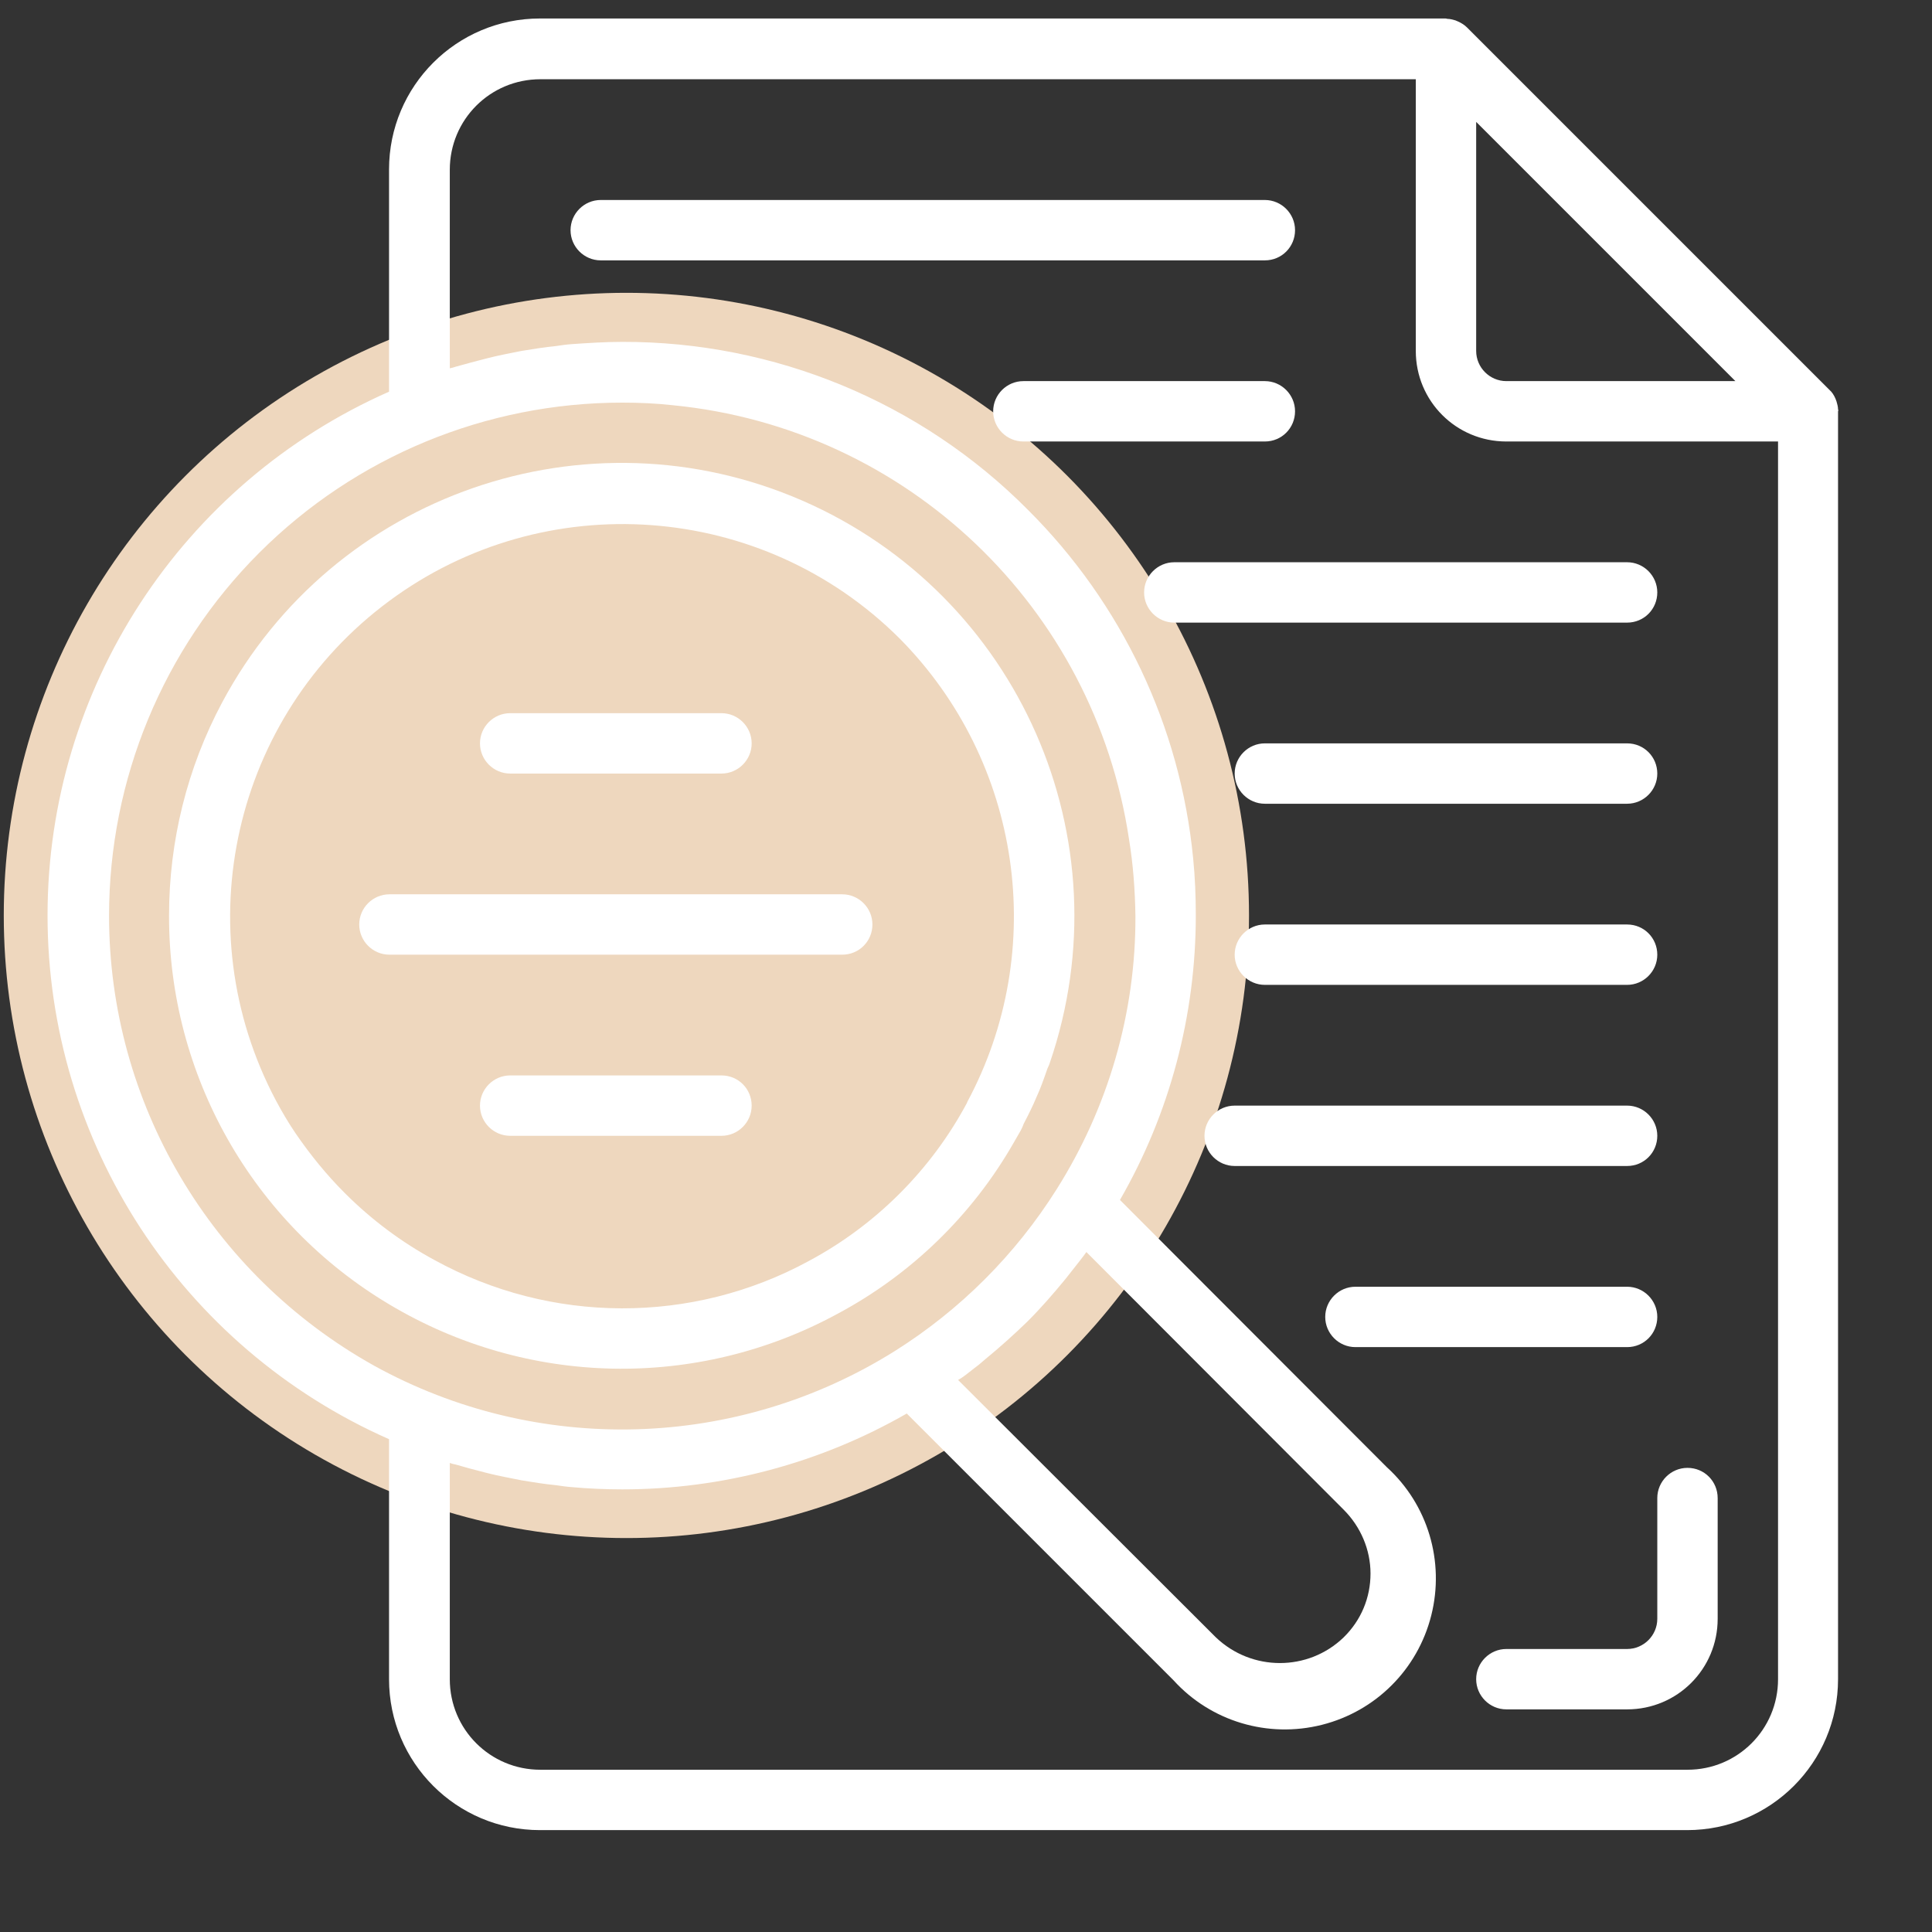
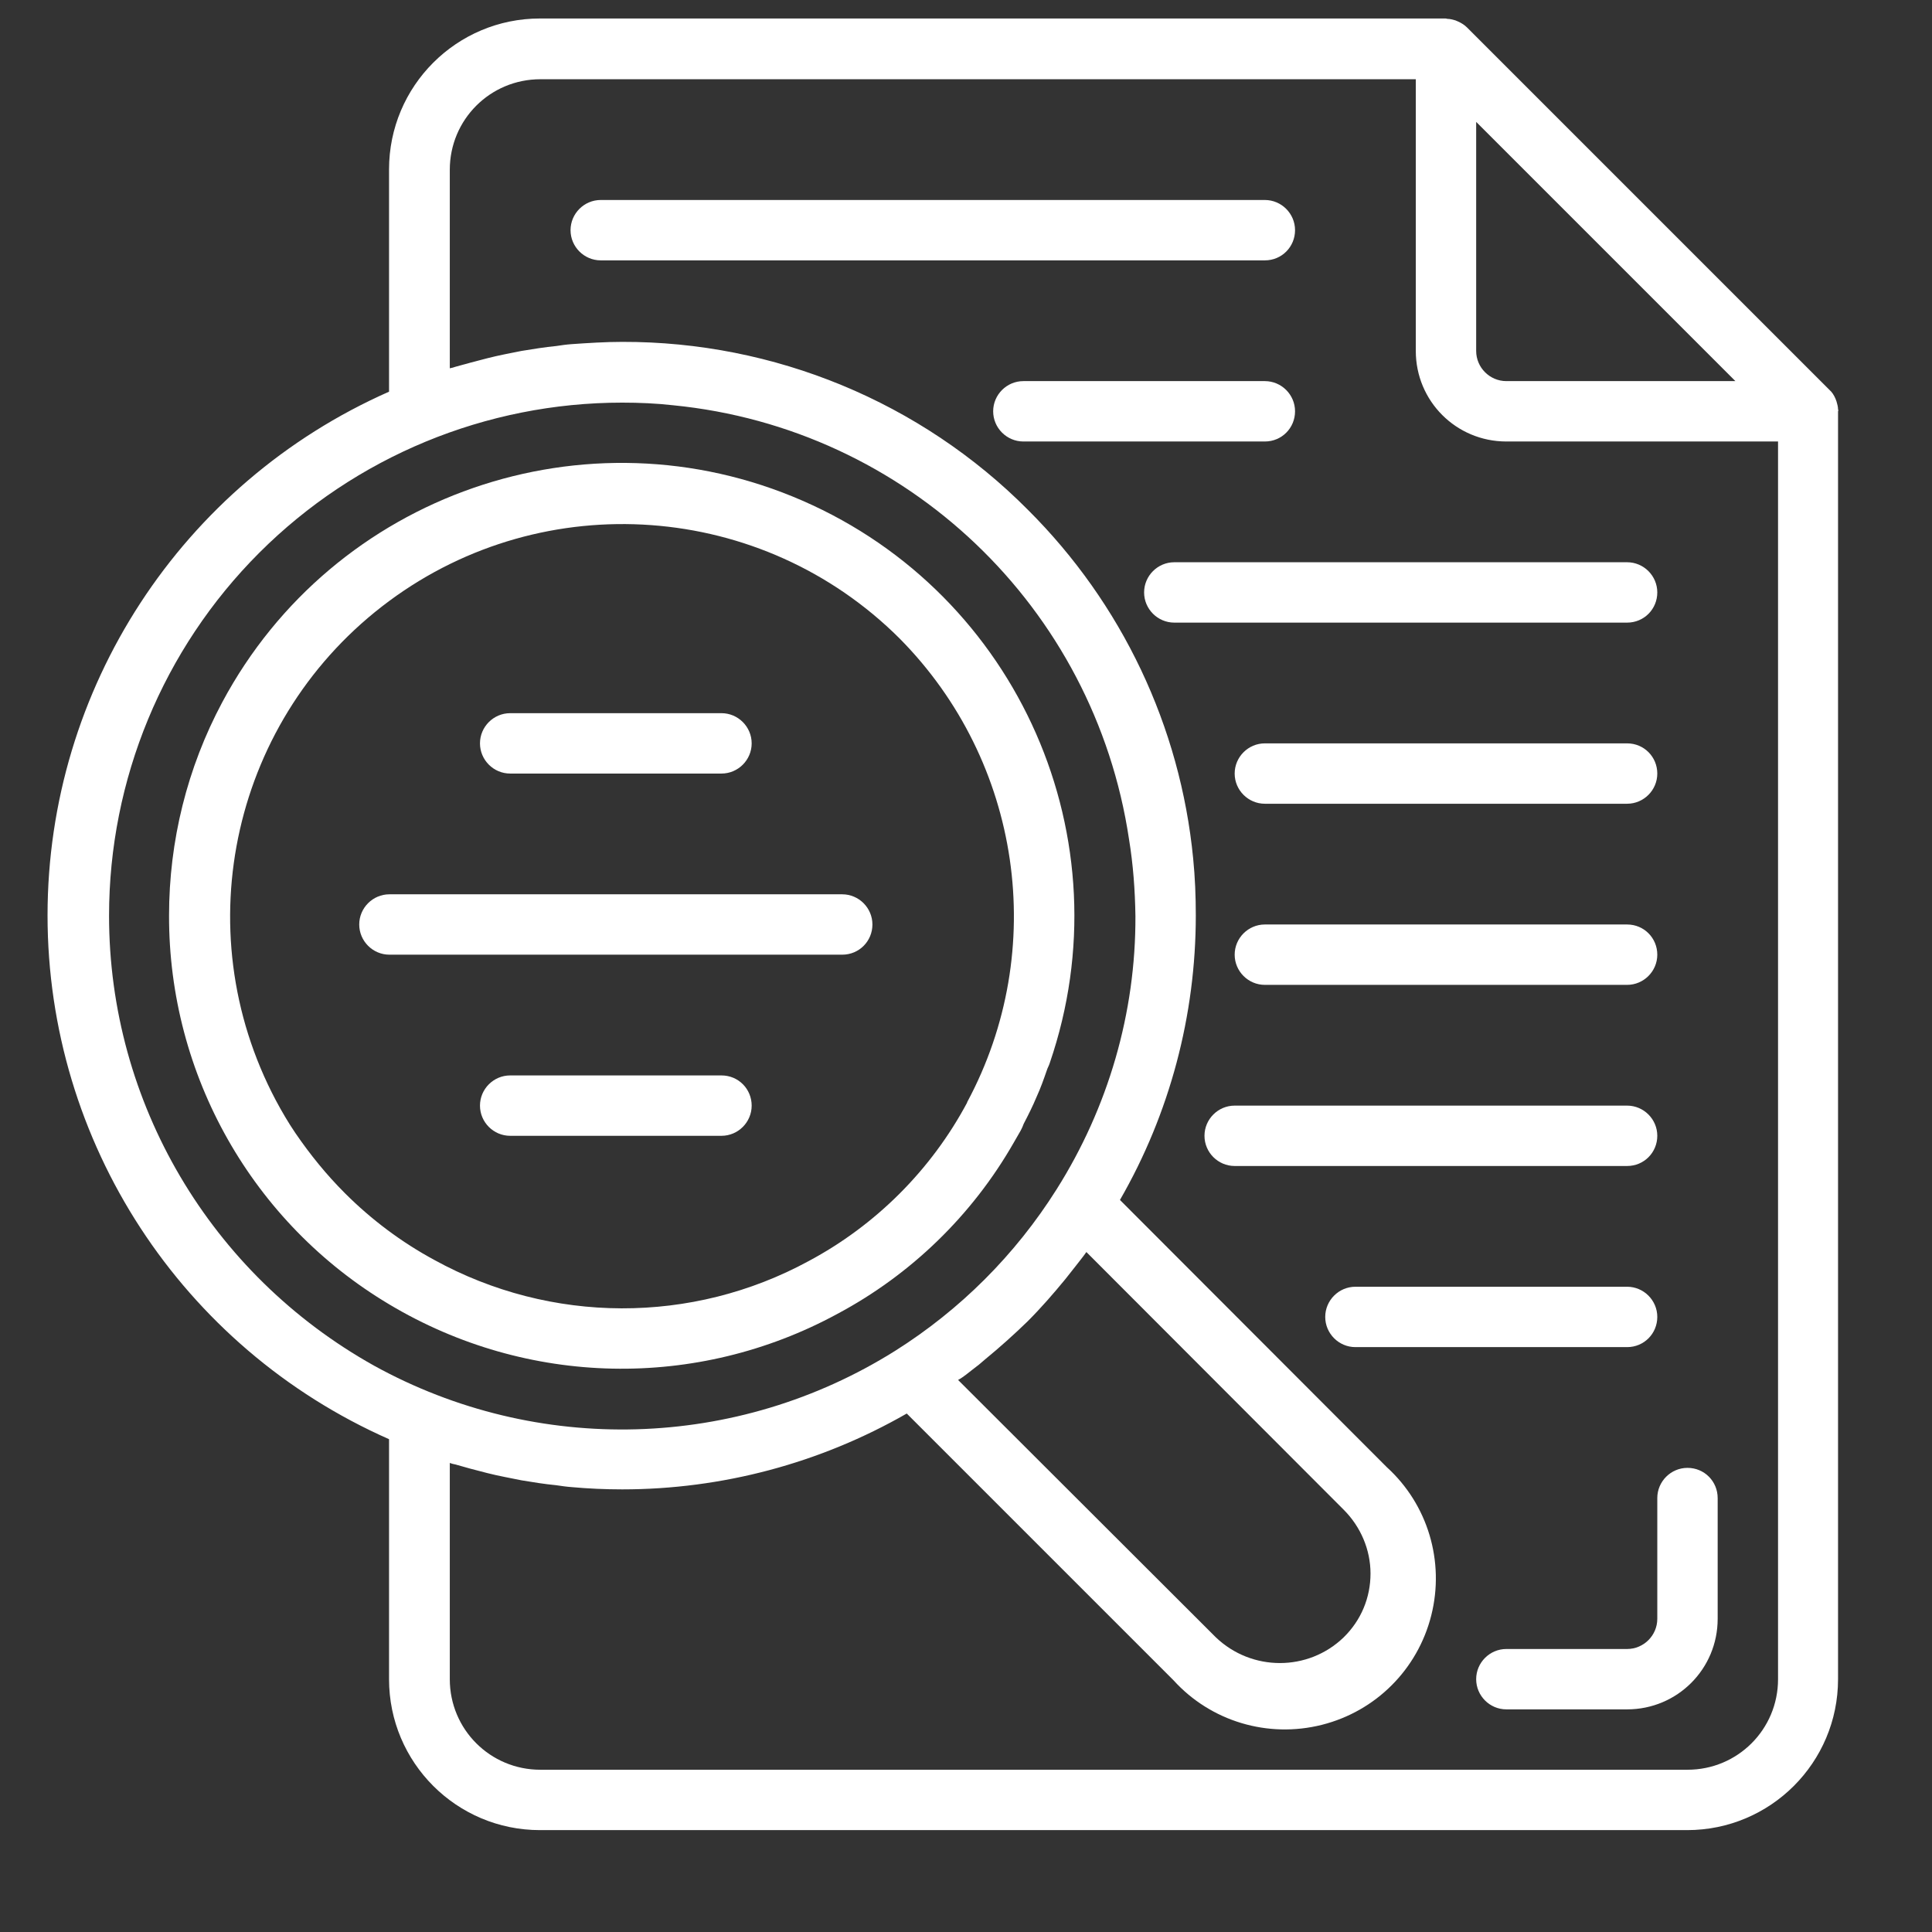
<svg xmlns="http://www.w3.org/2000/svg" id="Capa_1" x="0px" y="0px" viewBox="0 0 512 512" style="enable-background:new 0 0 512 512;" xml:space="preserve">
  <rect x="0" y="0" width="512" height="512" fill="#333333" stroke="none" />
  <style type="text/css"> .st0{fill:#EED7BE;} .st1{fill:#FFFFFF;} </style>
-   <circle class="st0" cx="166" cy="242.6" r="165" />
  <g>
    <path class="st1" d="M487.1,108.5c0-0.7-0.2-1.4-0.4-2.1c-0.1-0.3-0.2-0.5-0.3-0.8c-0.4-0.9-0.9-1.7-1.6-2.3l-96-96 c-0.7-0.7-1.5-1.2-2.4-1.6c-0.2-0.1-0.5-0.2-0.7-0.3C385,5.2,384.3,5,383.6,5c-0.1,0-0.3-0.1-0.5-0.1h-240c-22.1,0-40,17.9-40,40 v58.9c-55,24.3-90.5,78.7-90.5,138.8s35.5,114.5,90.5,138.8V445c0,22.1,17.9,40,40,40h304c22.1,0,40-17.9,40-40V109 C487.2,108.8,487.2,108.7,487.1,108.5L487.1,108.5z M459.9,101h-60.7c-4.4,0-8-3.6-8-8V32.3L459.9,101z M28.9,242.7 c0-36.1,14.3-70.7,39.8-96.2s60.1-39.8,96.2-39.8c4.5,0,9.1,0.2,13.5,0.7c61.9,6.1,111.6,53.5,120.8,115c1.1,6.7,1.6,13.5,1.7,20.4 c0.1,25.6-7.2,50.7-20.9,72.4c-10.9,17.3-25.5,31.9-42.8,42.8c-41.9,26.3-94.8,27.8-138.1,3.9C55.8,337.7,28.9,292.2,28.9,242.7 L28.9,242.7z M257.8,362.9c1.1-0.8,2.2-1.7,3.2-2.6c3.9-3.2,7.7-6.6,11.3-10.1c3.6-3.6,6.9-7.4,10.1-11.3c0.9-1.1,1.7-2.2,2.6-3.3 c1-1.3,2-2.5,2.9-3.8l68.2,68.3c4.5,4.5,7.1,10.6,7.1,16.9c0,6.4-2.5,12.4-7.1,16.9c-9.4,9.1-24.4,9.1-33.9,0l-68.3-68.2 C255.4,364.9,256.6,363.8,257.8,362.9L257.8,362.9z M447.2,469h-304c-13.3,0-24-10.7-24-24v-57.3c0.5,0.2,1,0.3,1.5,0.4 c1.3,0.4,2.6,0.7,3.9,1.1c3,0.8,6,1.6,9.1,2.2c1.5,0.3,3,0.6,4.5,0.9c3,0.5,6.1,1,9.2,1.3c1.4,0.2,2.7,0.4,4.1,0.5 c4.4,0.4,8.9,0.6,13.4,0.6c26.4,0,52.4-6.9,75.4-20.1l70.7,70.7c9.9,10.9,25,15.4,39.3,11.8s25.4-14.7,29-29s-0.9-29.4-11.8-39.3 L296.8,318c13.2-22.9,20.1-48.9,20.1-75.4c0-5.1-0.2-10.1-0.7-15.1c-3.4-35-18.9-67.6-43.8-92.4c-28.4-28.6-67.2-44.6-107.5-44.5 c-4.5,0-9,0.3-13.4,0.6c-1.4,0.1-2.8,0.3-4.1,0.5c-3.1,0.3-6.1,0.8-9.2,1.3c-1.5,0.3-3,0.6-4.5,0.9c-3,0.6-6,1.4-9,2.2 c-1.3,0.4-2.7,0.7-4,1.1c-0.5,0.2-1,0.3-1.5,0.4V45c0-13.3,10.7-24,24-24h232v72c0,13.3,10.7,24,24,24h72v328 C471.2,458.3,460.5,469,447.2,469L447.2,469z" />
    <path class="st1" d="M343.2,61c0-4.4-3.6-8-8-8h-176c-4.4,0-8,3.6-8,8s3.6,8,8,8h176C339.7,69,343.2,65.4,343.2,61L343.2,61z" />
    <path class="st1" d="M431.2,197h-96c-4.4,0-8,3.6-8,8s3.6,8,8,8h96c4.4,0,8-3.6,8-8S435.7,197,431.2,197L431.2,197z" />
    <path class="st1" d="M431.2,245h-96c-4.4,0-8,3.6-8,8s3.6,8,8,8h96c4.4,0,8-3.6,8-8S435.7,245,431.2,245L431.2,245z" />
    <path class="st1" d="M439.2,301c0-4.4-3.6-8-8-8h-104c-4.4,0-8,3.6-8,8s3.6,8,8,8h104C435.7,309,439.2,305.4,439.2,301L439.2,301z" />
    <path class="st1" d="M439.2,349c0-4.4-3.6-8-8-8h-72c-4.4,0-8,3.6-8,8s3.6,8,8,8h72C435.7,357,439.2,353.4,439.2,349L439.2,349z" />
    <path class="st1" d="M343.2,109c0-4.4-3.6-8-8-8h-64c-4.4,0-8,3.6-8,8s3.6,8,8,8h64C339.7,117,343.2,113.4,343.2,109L343.2,109z" />
    <path class="st1" d="M439.2,157c0-4.4-3.6-8-8-8h-120c-4.4,0-8,3.6-8,8s3.6,8,8,8h120C435.7,165,439.2,161.4,439.2,157L439.2,157z" />
    <path class="st1" d="M135.2,205h56c4.4,0,8-3.6,8-8s-3.6-8-8-8h-56c-4.4,0-8,3.6-8,8S130.8,205,135.2,205L135.2,205z" />
    <path class="st1" d="M231.2,245c0-4.4-3.6-8-8-8h-120c-4.4,0-8,3.6-8,8s3.6,8,8,8h120C227.7,253,231.2,249.4,231.2,245L231.2,245z" />
    <path class="st1" d="M191.2,285h-56c-4.4,0-8,3.6-8,8s3.6,8,8,8h56c4.4,0,8-3.6,8-8S195.7,285,191.2,285L191.2,285z" />
    <path class="st1" d="M221.9,348.2c19.5-10.4,35.7-26.1,46.7-45.3c0.6-1.1,1.3-2.2,1.9-3.3c0.3-0.6,0.6-1.2,0.8-1.8 c1.2-2.3,2.4-4.7,3.4-7.1c1.1-2.4,1.9-4.7,2.7-7c0.2-0.7,0.6-1.3,0.8-2c20.3-59.2-8.2-124-65.5-149s-124.3-1.8-153.8,53.4 c-9.3,17.4-14.1,36.8-14.1,56.5c-0.1,42.3,22.1,81.5,58.4,103.1C139.7,367.5,184.7,368.4,221.9,348.2L221.9,348.2z M115.1,333.9 c-8.7-4.7-16.7-10.7-23.7-17.7c-4.9-4.9-9.2-10.2-13.1-15.9c-1.9-2.8-3.6-5.7-5.2-8.7c-24.1-45.5-11.3-101.7,30-132.3 s98.9-26.4,135.3,9.9c32.3,32.6,39.6,82.5,17.9,122.9v0.1c-9.5,17.8-24.2,32.5-42,42C183.4,351,146,350.9,115.1,333.9L115.1,333.9z " />
    <path class="st1" d="M447.2,389c-4.4,0-8,3.6-8,8v32c0,4.4-3.6,8-8,8h-32c-4.4,0-8,3.6-8,8s3.6,8,8,8h32c13.3,0,24-10.7,24-24v-32 C455.2,392.6,451.7,389,447.2,389L447.2,389z" />
  </g>
</svg>